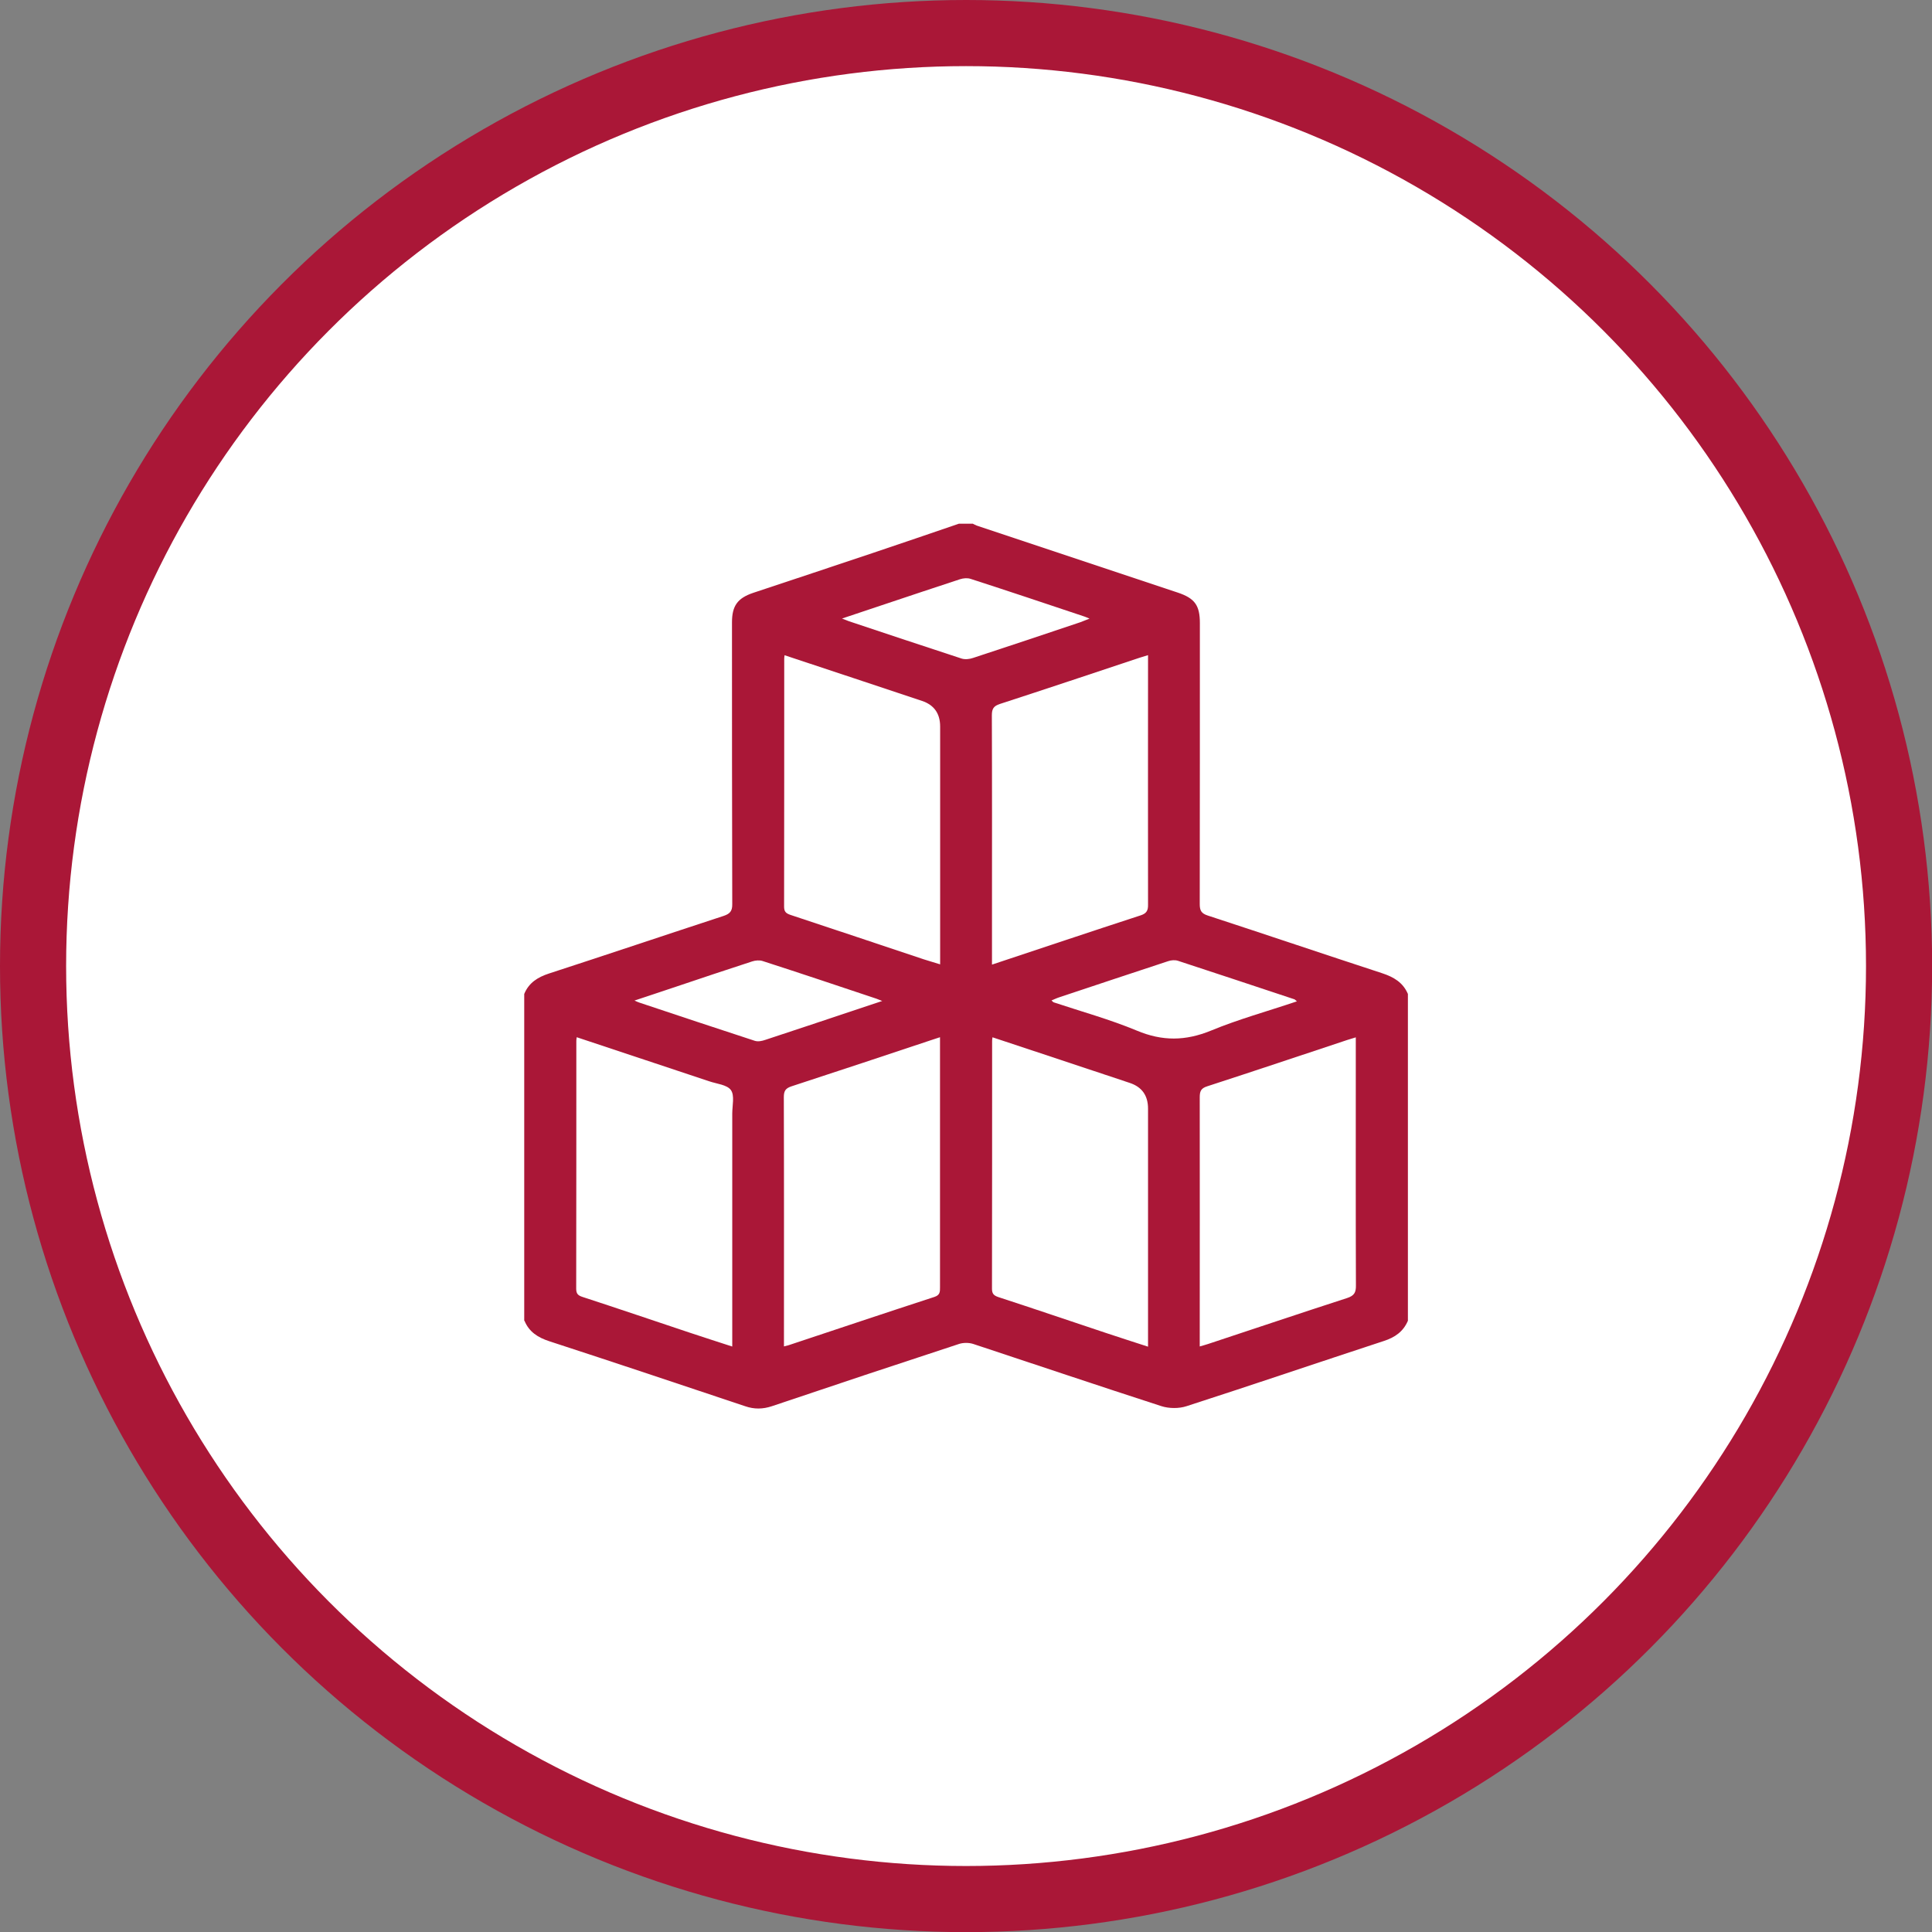
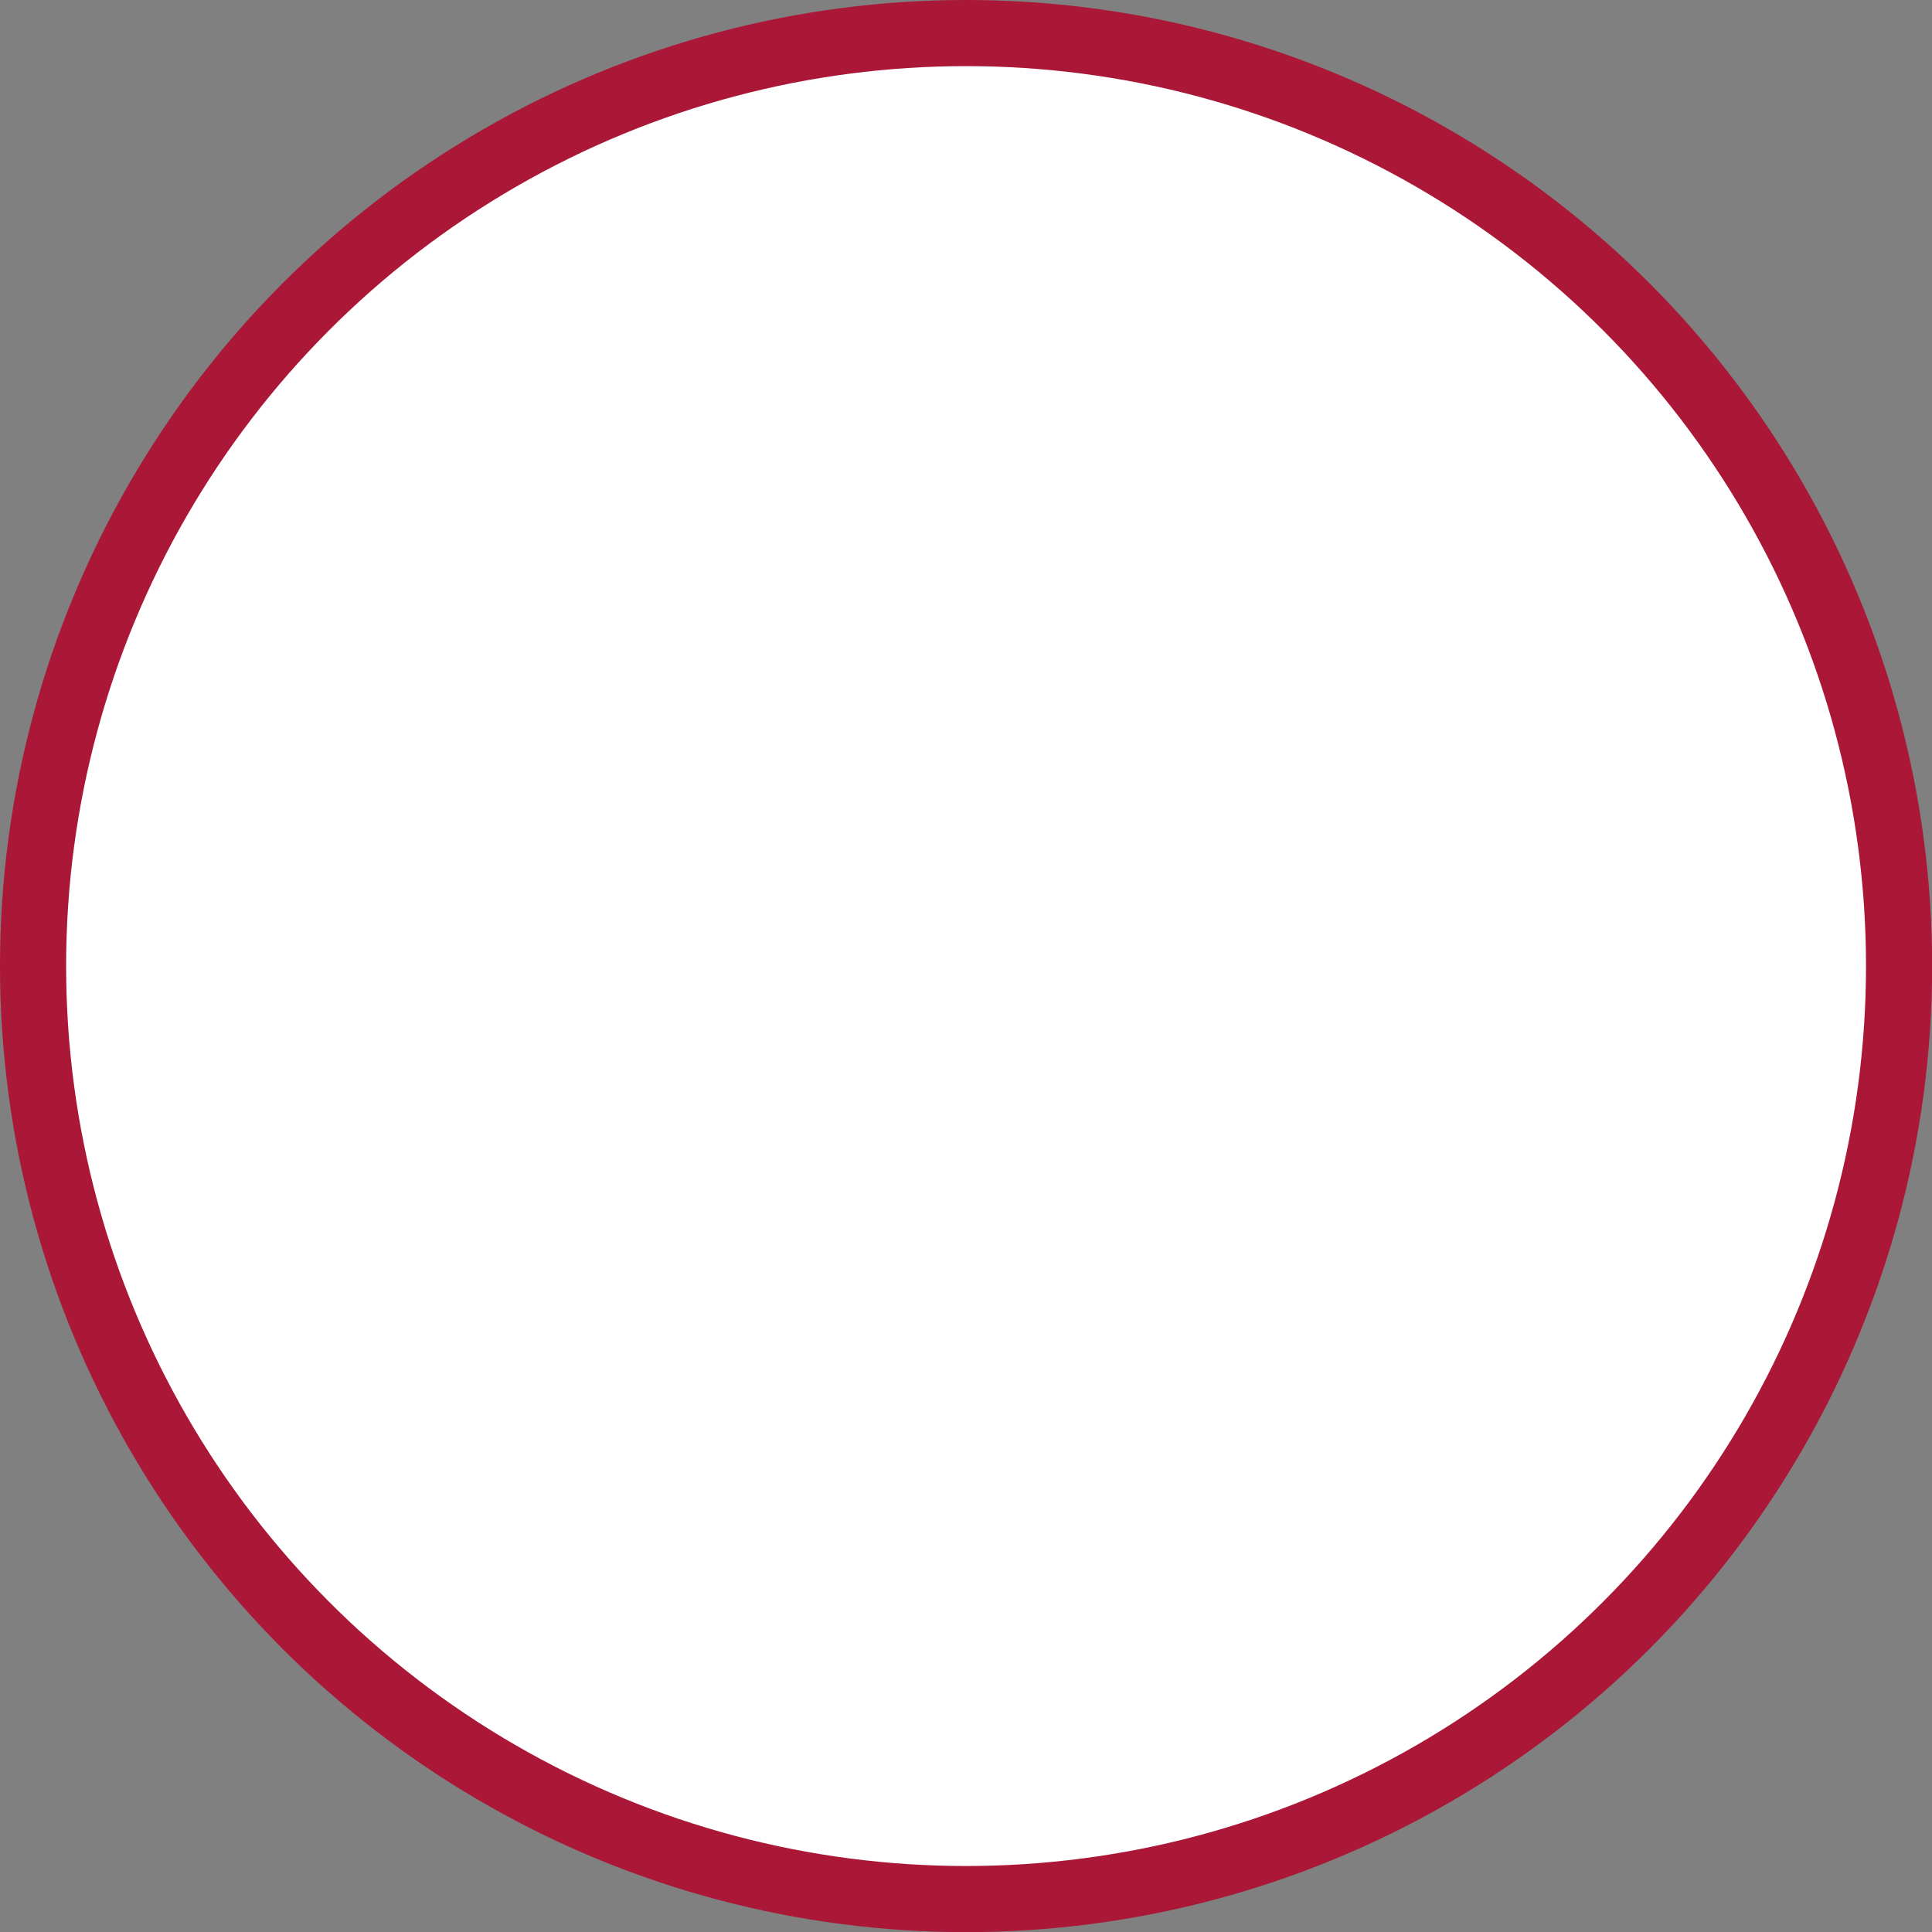
<svg xmlns="http://www.w3.org/2000/svg" id="uuid-c52d3b65-2884-4959-83d0-004913552f65" viewBox="0 0 146.09 146.09">
  <rect x="0" y="0" width="146.09" height="146.09" fill="#808080" stroke="none" />
  <circle cx="73.05" cy="73.05" r="70.55" style="fill:#fff; stroke:#aa1737; stroke-miterlimit:10; stroke-width:5px;" />
  <g id="uuid-3a2a341b-a7da-4466-8222-1bd44ac75283">
-     <path d="M39.64,99.87v-24.71c.35-.85,1.02-1.27,1.88-1.55,4.4-1.43,8.79-2.91,13.19-4.35,.48-.16,.67-.36,.66-.9-.02-7.1-.02-14.2-.02-21.3,0-1.25,.42-1.83,1.6-2.23,3.01-1,6.02-2,9.03-3.01,2.18-.73,4.36-1.48,6.53-2.22h1.05c.1,.05,.19,.1,.29,.14,5.07,1.69,10.14,3.38,15.21,5.07,1.29,.43,1.67,.97,1.67,2.31,0,7.08,0,14.16-.01,21.24,0,.48,.11,.71,.61,.87,4.4,1.44,8.78,2.92,13.18,4.36,.88,.29,1.58,.7,1.95,1.57v24.71c-.35,.82-.98,1.26-1.82,1.53-4.97,1.63-9.93,3.32-14.92,4.93-.58,.19-1.32,.18-1.89,0-4.76-1.54-9.5-3.14-14.25-4.71-.32-.1-.73-.1-1.05,0-4.73,1.55-9.45,3.12-14.16,4.71-.69,.23-1.34,.24-2.03,0-4.93-1.65-9.86-3.3-14.8-4.91-.86-.28-1.53-.7-1.88-1.55Zm3.97-21.44c-.02,.14-.03,.21-.03,.27,0,6.25,0,12.5-.01,18.75,0,.38,.14,.51,.48,.62,2.7,.88,5.4,1.8,8.1,2.7,1.05,.35,2.11,.69,3.22,1.05v-.82c0-5.6,0-11.19,0-16.79,0-.61,.19-1.37-.1-1.78-.29-.41-1.07-.47-1.65-.67-3.32-1.11-6.64-2.21-10.01-3.33Zm31.44,0c-.02,.14-.03,.2-.03,.27,0,6.25,0,12.5-.01,18.75,0,.37,.13,.51,.48,.63,2.7,.88,5.4,1.8,8.1,2.7,1.05,.35,2.11,.69,3.22,1.05v-18q0-1.48-1.37-1.94c-3.44-1.15-6.88-2.29-10.38-3.45Zm-15.72-28.9c-.02,.14-.03,.2-.03,.27,0,6.25,0,12.5-.01,18.75,0,.38,.13,.51,.48,.63,3.36,1.11,6.72,2.24,10.08,3.36,.4,.13,.8,.24,1.24,.38v-17.98q0-1.48-1.37-1.94c-3.44-1.15-6.89-2.29-10.38-3.45Zm15.68,23.41c3.8-1.26,7.51-2.51,11.23-3.72,.47-.15,.58-.38,.57-.83-.01-6.08,0-12.15,0-18.23v-.62c-.25,.08-.43,.13-.62,.19-3.52,1.17-7.04,2.35-10.58,3.5-.49,.16-.61,.38-.61,.87,.02,5.12,.01,10.23,.01,15.35v3.49Zm-3.93,5.49c-.27,.09-.45,.15-.64,.21-3.52,1.17-7.05,2.35-10.58,3.5-.46,.15-.59,.35-.59,.82,.02,6.08,.01,12.15,.01,18.23v.62c.15-.04,.25-.06,.35-.09,3.67-1.22,7.34-2.45,11.02-3.65,.44-.14,.43-.4,.43-.73,0-4.27,0-8.54,0-12.8v-6.09Zm19.65,23.38c.24-.07,.43-.12,.61-.18,3.51-1.16,7.01-2.34,10.53-3.48,.55-.18,.67-.44,.66-.97-.02-5.4-.01-10.8-.01-16.2v-2.54c-.25,.08-.45,.14-.65,.2-3.52,1.17-7.04,2.35-10.58,3.5-.48,.15-.57,.38-.57,.83,.01,6.08,0,12.15,0,18.23v.62Zm-42.77-26.16c.24,.1,.3,.14,.38,.16,2.91,.97,5.81,1.94,8.73,2.89,.24,.08,.55,.02,.8-.07,2.17-.71,4.33-1.44,6.5-2.16,.73-.24,1.46-.49,2.34-.78-.25-.1-.34-.14-.43-.17-2.87-.96-5.73-1.92-8.61-2.85-.24-.08-.56-.05-.8,.03-1.92,.62-3.84,1.27-5.75,1.91-1,.33-1.99,.67-3.15,1.05Zm50.11,.07c-.13-.11-.16-.15-.2-.16-2.93-.97-5.86-1.95-8.8-2.91-.22-.07-.51-.05-.74,.03-2.75,.9-5.49,1.82-8.23,2.73-.19,.06-.37,.15-.59,.24,.1,.09,.13,.13,.16,.14,2.1,.7,4.25,1.29,6.29,2.14,1.93,.81,3.68,.79,5.61,0,2.08-.86,4.27-1.46,6.49-2.21Zm-15.68-28.94c-.21-.09-.3-.13-.39-.16-2.87-.96-5.73-1.92-8.61-2.85-.24-.08-.56-.05-.8,.03-1.9,.62-3.8,1.26-5.69,1.89-1.02,.34-2.04,.68-3.23,1.08,.29,.11,.4,.16,.51,.2,2.85,.95,5.69,1.9,8.54,2.83,.26,.08,.6,.04,.86-.05,2.71-.89,5.41-1.79,8.11-2.7,.19-.07,.38-.15,.69-.27Z" style="fill:#aa1737;" />
-   </g>
+     </g>
</svg>